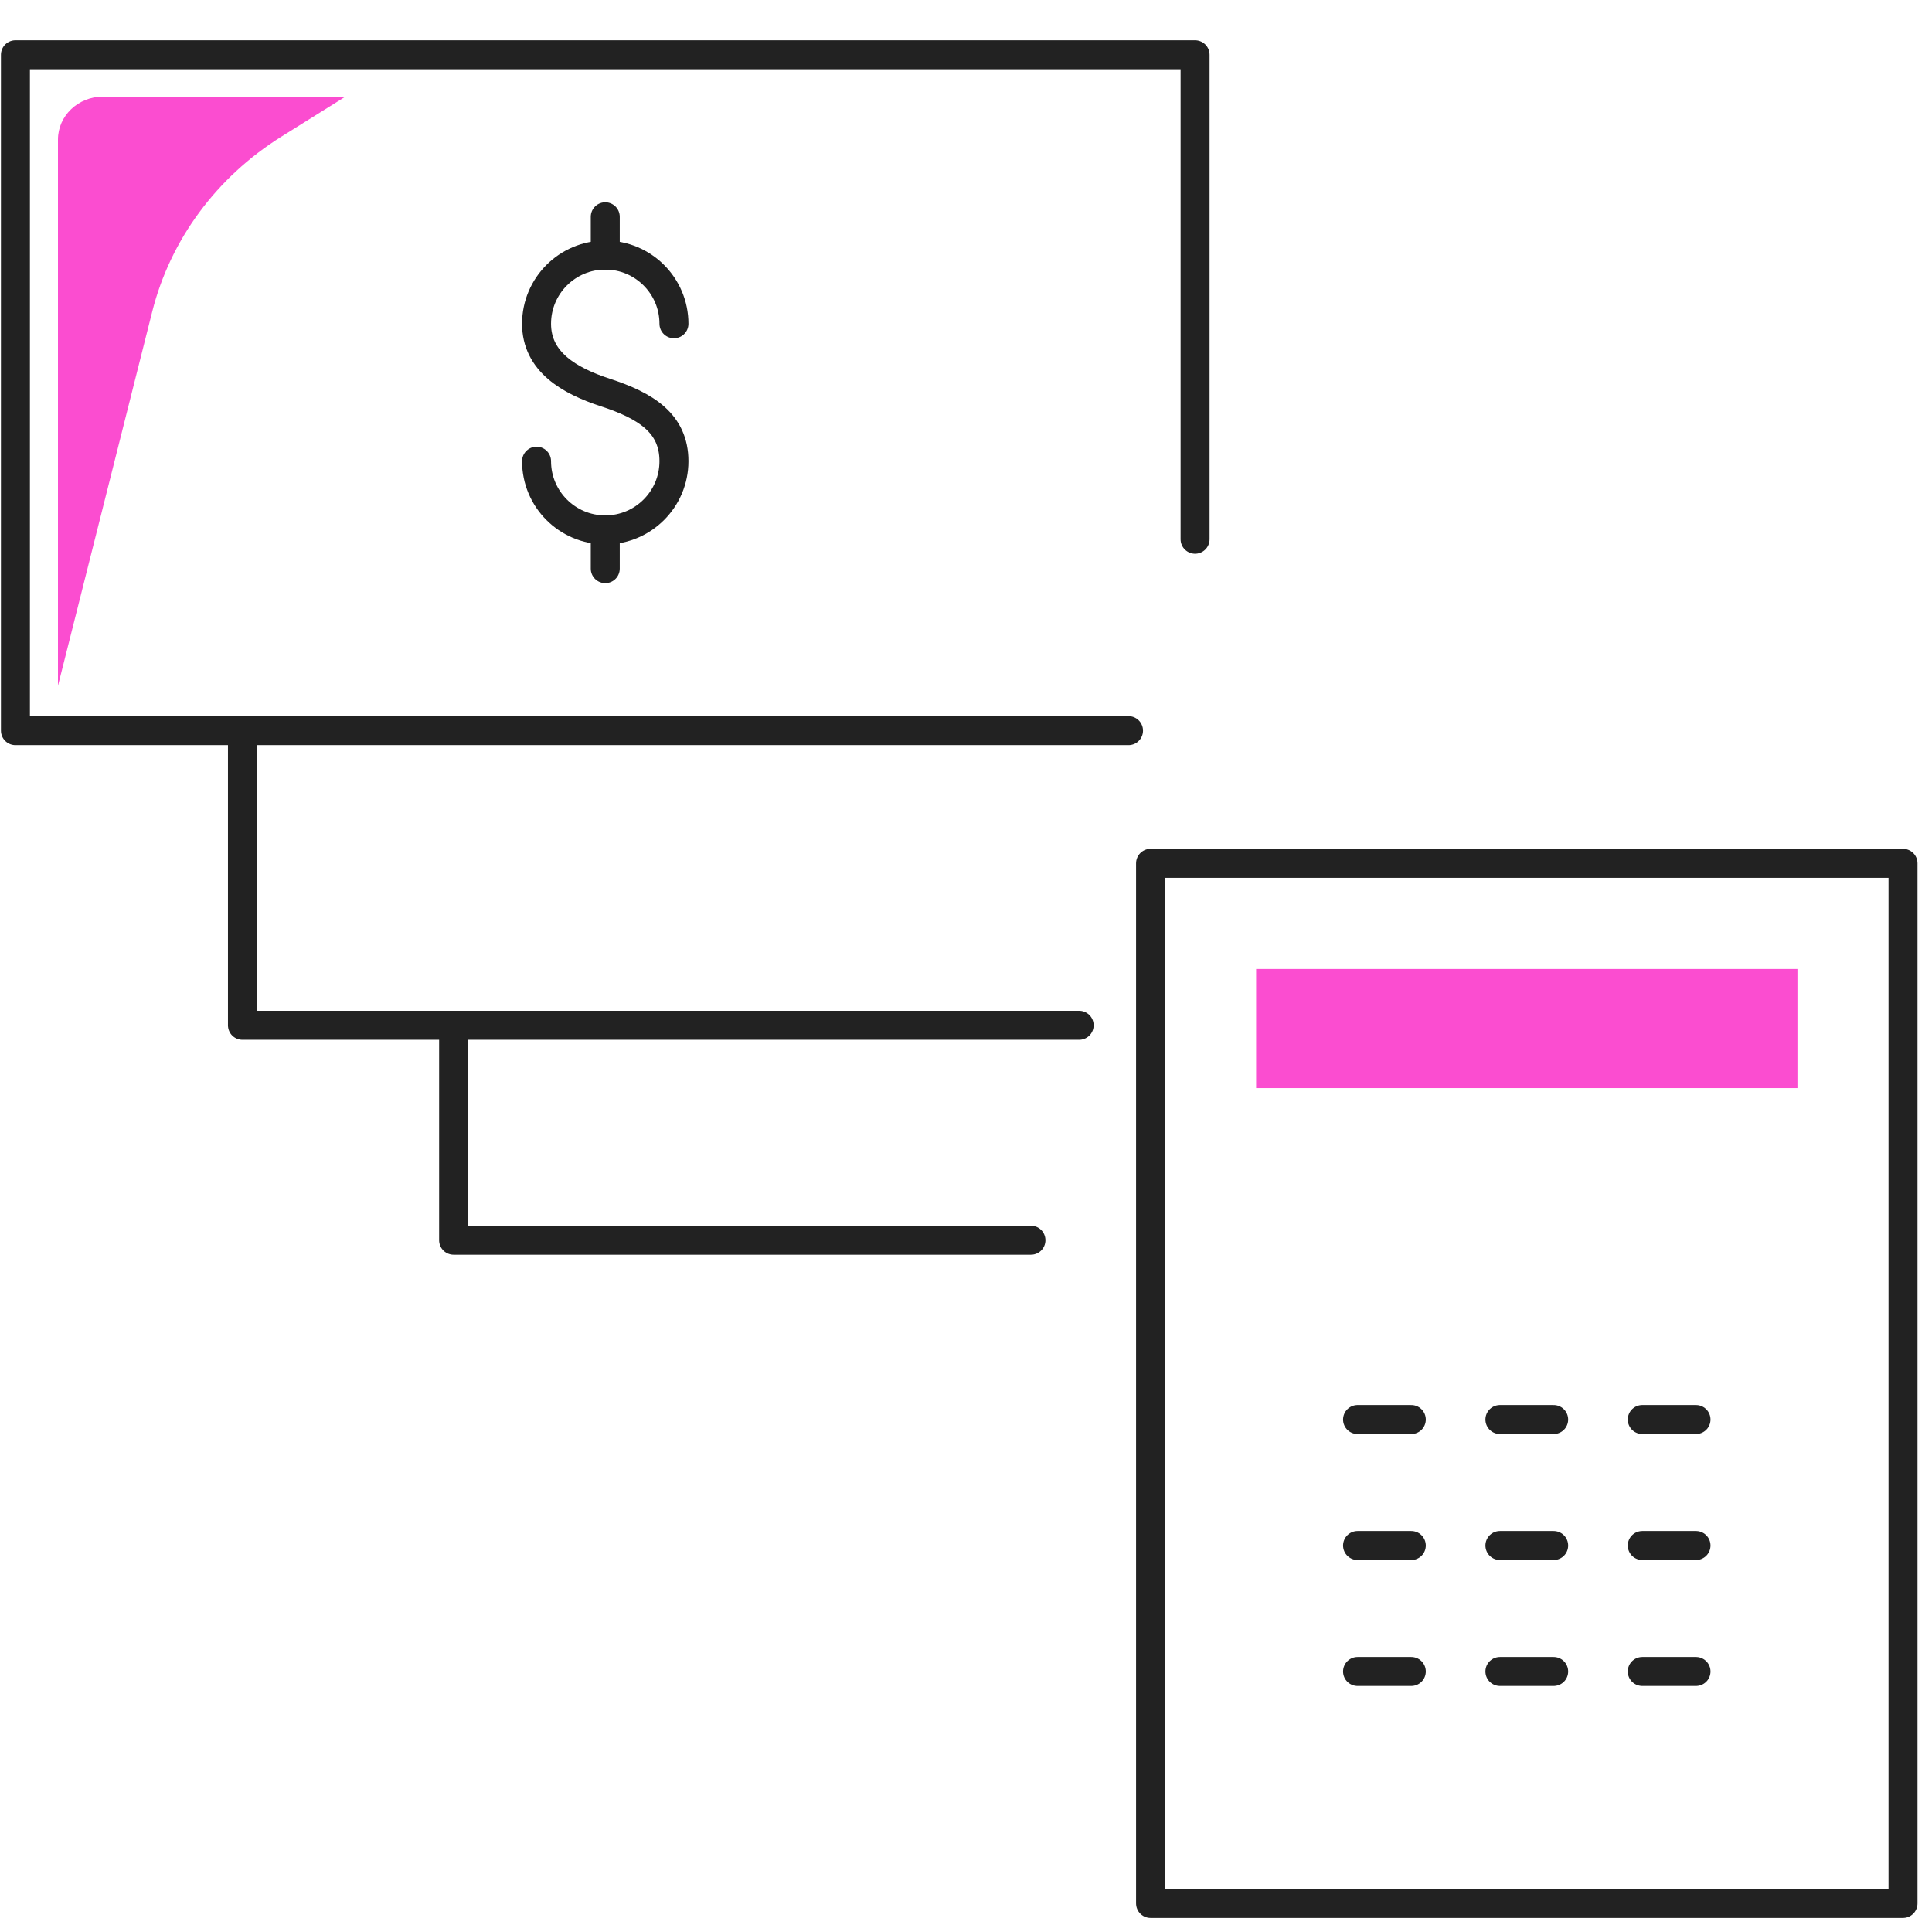
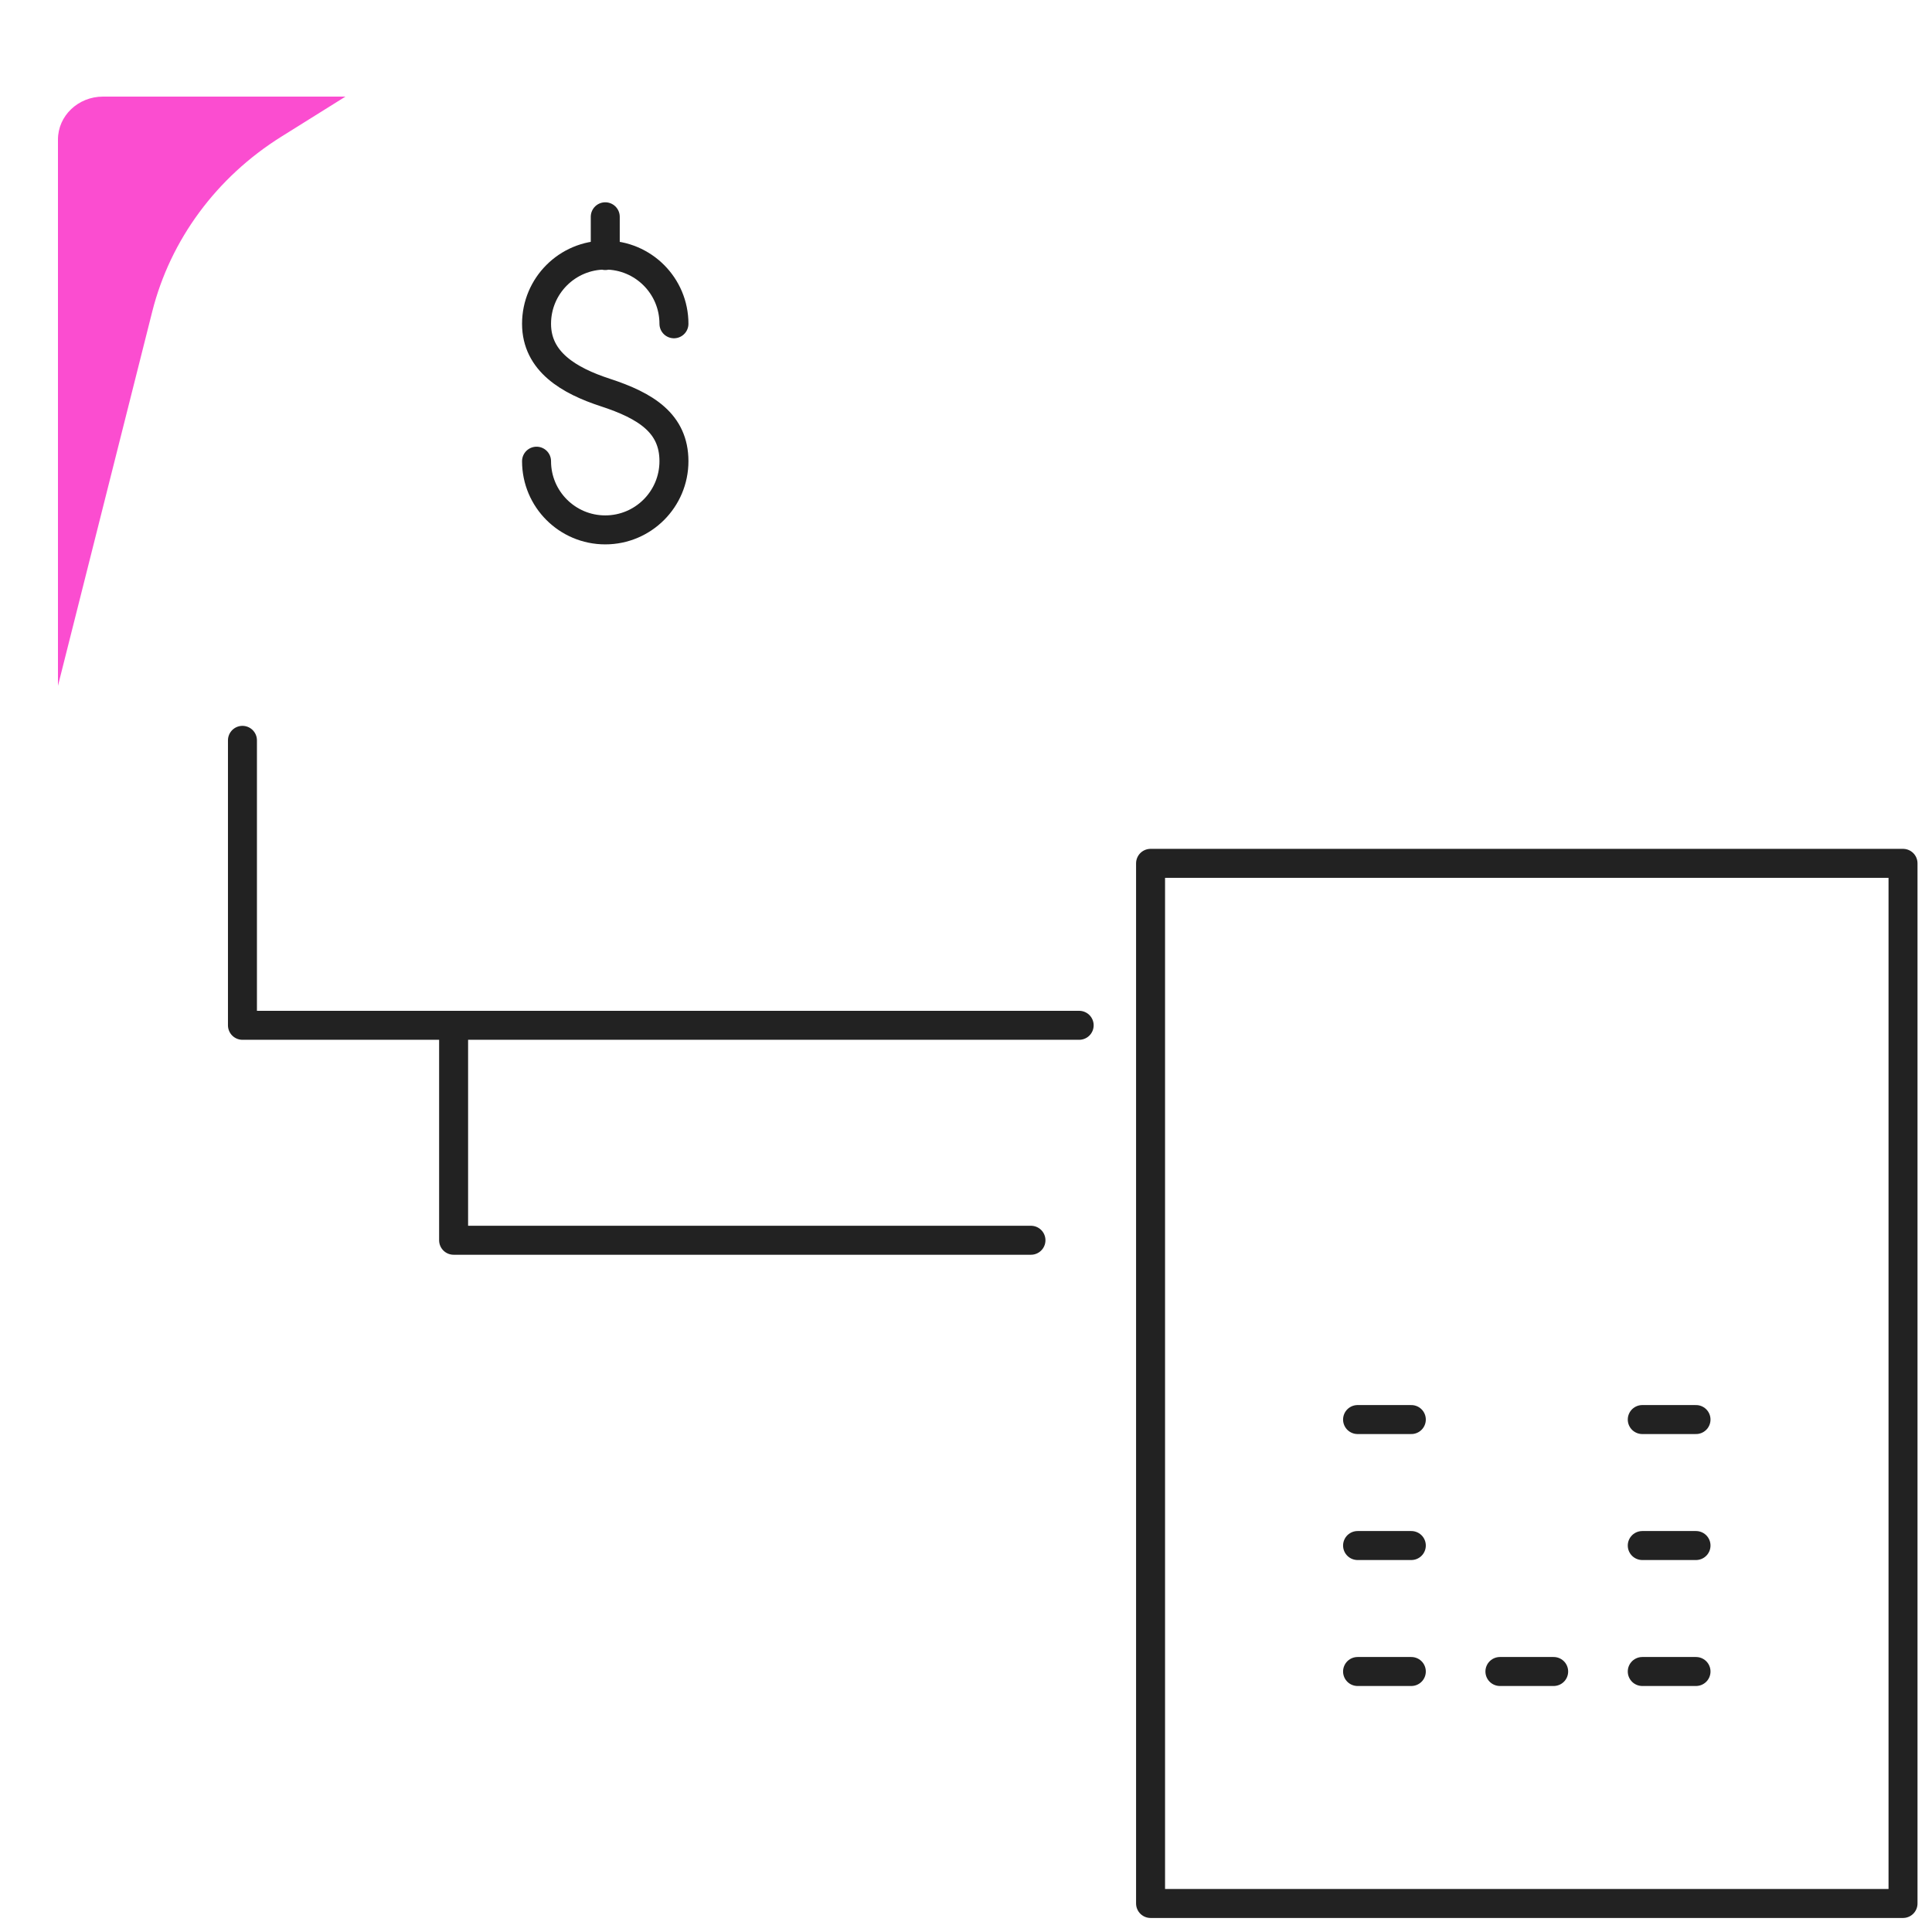
<svg xmlns="http://www.w3.org/2000/svg" id="a" viewBox="0 0 200 200">
  <rect x="119.106" y="89.373" width="77.894" height="107.674" style="fill:none; stroke:#222; stroke-linecap:round; stroke-linejoin:round; stroke-width:3px;" />
-   <rect x="130.035" y="100.31" width="56.035" height="12.333" style="fill:#fb4dd0;" />
  <line x1="140.535" y1="146.952" x2="146.099" y2="146.952" style="fill:none; stroke:#222; stroke-linecap:round; stroke-linejoin:round; stroke-width:3px;" />
-   <line x1="155.271" y1="146.952" x2="160.835" y2="146.952" style="fill:none; stroke:#222; stroke-linecap:round; stroke-linejoin:round; stroke-width:3px;" />
  <line x1="170.007" y1="146.952" x2="175.571" y2="146.952" style="fill:none; stroke:#222; stroke-linecap:round; stroke-linejoin:round; stroke-width:3px;" />
  <line x1="140.535" y1="159.993" x2="146.099" y2="159.993" style="fill:none; stroke:#222; stroke-linecap:round; stroke-linejoin:round; stroke-width:3px;" />
-   <line x1="155.271" y1="159.993" x2="160.835" y2="159.993" style="fill:none; stroke:#222; stroke-linecap:round; stroke-linejoin:round; stroke-width:3px;" />
  <line x1="170.007" y1="159.993" x2="175.571" y2="159.993" style="fill:none; stroke:#222; stroke-linecap:round; stroke-linejoin:round; stroke-width:3px;" />
  <line x1="140.535" y1="173.033" x2="146.099" y2="173.033" style="fill:none; stroke:#222; stroke-linecap:round; stroke-linejoin:round; stroke-width:3px;" />
  <line x1="155.271" y1="173.033" x2="160.835" y2="173.033" style="fill:none; stroke:#222; stroke-linecap:round; stroke-linejoin:round; stroke-width:3px;" />
  <line x1="170.007" y1="173.033" x2="175.571" y2="173.033" style="fill:none; stroke:#222; stroke-linecap:round; stroke-linejoin:round; stroke-width:3px;" />
  <polyline points="106.725 128.391 46.957 128.391 46.957 106.246" style="fill:none; stroke:#222; stroke-linecap:round; stroke-linejoin:round; stroke-width:3px;" />
  <polyline points="111.715 106.139 25.098 106.139 25.098 76.64" style="fill:none; stroke:#222; stroke-linecap:round; stroke-linejoin:round; stroke-width:3px;" />
-   <polyline points="123.715 55.823 123.715 5.67 1.597 5.67 1.597 75.638 116.825 75.638" style="fill:none; stroke:#222; stroke-linecap:round; stroke-linejoin:round; stroke-width:3px;" />
  <path d="M55.543,47.742c0,3.928,3.184,7.112,7.112,7.112,3.928,0,7.112-3.184,7.112-7.112,0-3.928-2.916-5.743-7.112-7.112-3.734-1.219-7.112-3.184-7.112-7.112,0-3.928,3.184-7.112,7.112-7.112,3.928,0,7.112,3.184,7.112,7.112" style="fill:none; stroke:#222; stroke-linecap:round; stroke-linejoin:round; stroke-width:3px;" />
  <line x1="62.656" y1="22.441" x2="62.656" y2="26.454" style="fill:none; stroke:#222; stroke-linecap:round; stroke-linejoin:round; stroke-width:3px;" />
-   <line x1="62.656" y1="54.854" x2="62.656" y2="58.867" style="fill:none; stroke:#222; stroke-linecap:round; stroke-linejoin:round; stroke-width:3px;" />
  <path d="M6,71l0-56.556c0-2.454,2.087-4.444,4.662-4.444l25.099 0-6.633,4.145c-6.713,4.196-11.495,10.674-13.369,18.114l-9.76,38.741Z" style="fill:#fb4dd0;" />
</svg>